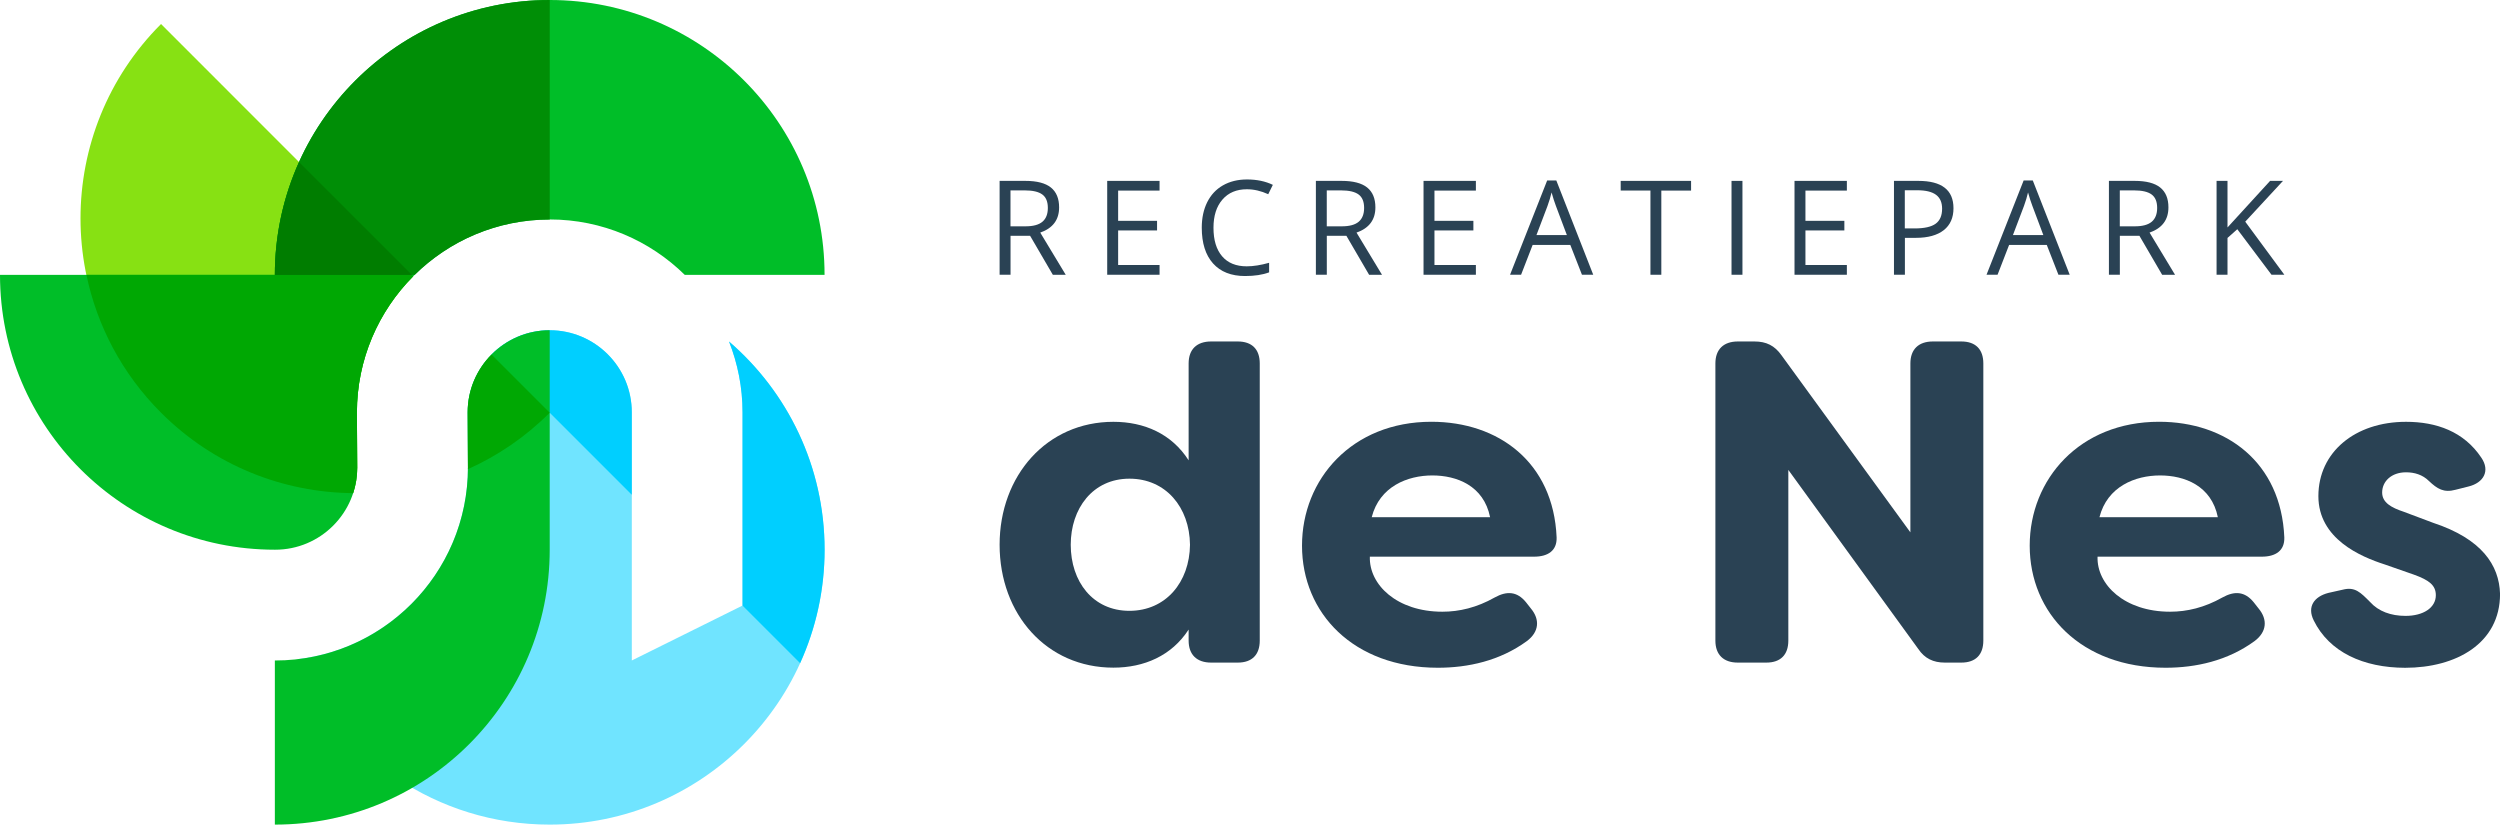
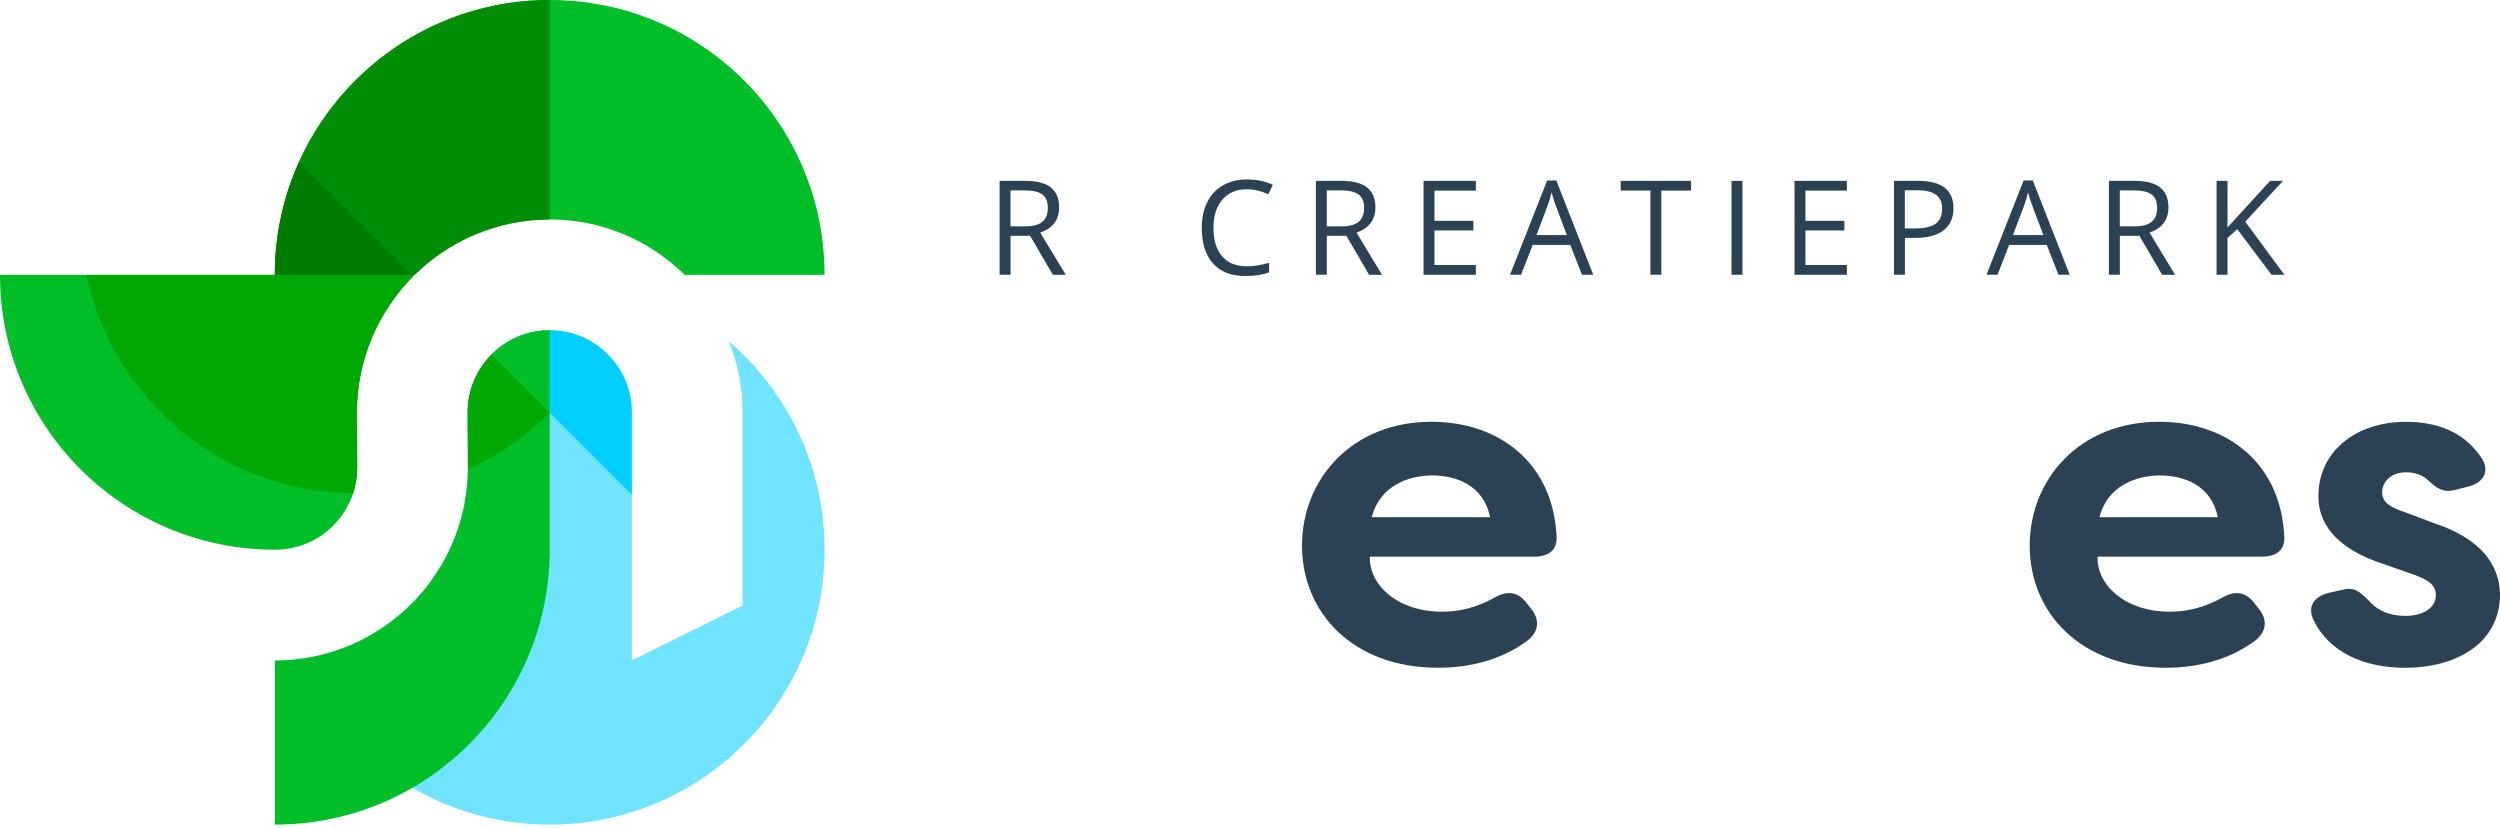
<svg xmlns="http://www.w3.org/2000/svg" width="510" height="169" viewBox="0 0 510 169" version="1.1" xml:space="preserve" style="fill-rule:evenodd;clip-rule:evenodd;stroke-linejoin:round;stroke-miterlimit:2;">
-   <path d="M72.81,84.17C72.81,73.32 77.21,63.49 84.3,56.36L32.85,4.9C10.95,26.8 10.95,62.3 32.85,84.2C43.68,95.03 57.84,100.5 72.04,100.61C72.58,98.97 72.88,97.22 72.88,95.41L72.81,84.17Z" style="fill:rgb(135,225,19);fill-rule:nonzero;" />
  <path d="M148.72,69.66C150.49,74.14 151.48,79.01 151.48,84.11L151.48,123.53L128.89,134.74L128.89,84.11C128.89,74.88 121.38,67.37 112.15,67.37C102.92,67.37 95.4,74.88 95.4,84.11L95.46,95.35C95.46,115.55 80.24,132.2 60.7,134.47C69.33,154.33 89.11,168.22 112.14,168.22C143.11,168.22 168.21,143.12 168.21,112.15C168.22,95.16 160.65,79.94 148.72,69.66Z" style="fill:rgb(112,228,255);fill-rule:nonzero;" />
  <g>
    <path d="M112.14,67.37C107.5,67.37 103.3,69.27 100.27,72.32L128.88,100.93L128.88,84.11C128.89,74.88 121.38,67.37 112.14,67.37Z" style="fill:rgb(0,207,255);fill-rule:nonzero;" />
-     <path d="M168.22,112.15C168.22,95.16 160.65,79.95 148.72,69.67C150.49,74.15 151.48,79.02 151.48,84.12L151.48,123.54L163.22,135.28C166.42,128.22 168.22,120.39 168.22,112.15Z" style="fill:rgb(0,207,255);fill-rule:nonzero;" />
  </g>
  <g>
    <path d="M72.87,95.4L72.81,84.16C72.81,62.41 90.45,44.77 112.14,44.77C122.86,44.77 132.59,49.09 139.69,56.07L168.21,56.07C168.22,25.1 143.11,0 112.15,0C81.19,0 56.07,25.1 56.07,56.07L0,56.07C0,87.04 25.1,112.14 56.07,112.14L56.13,112.14C65.36,112.15 72.87,104.64 72.87,95.4Z" style="fill:rgb(0,190,40);fill-rule:nonzero;" />
    <path d="M95.4,84.11L95.46,95.35C95.46,117.1 77.82,134.74 56.13,134.74L56.07,134.74L56.07,168.22C87.04,168.22 112.14,143.12 112.14,112.15L112.14,67.37C102.91,67.37 95.4,74.88 95.4,84.11Z" style="fill:rgb(0,190,40);fill-rule:nonzero;" />
  </g>
  <path d="M95.46,95.35C95.46,95.47 95.45,95.59 95.45,95.71C101.5,93 107.17,89.17 112.14,84.2L100.27,72.33C97.26,75.36 95.4,79.52 95.4,84.12L95.46,95.35Z" style="fill:rgb(0,168,3);fill-rule:nonzero;" />
  <path d="M72.81,84.17C72.81,73.32 77.21,63.49 84.3,56.36L84.01,56.07L17.63,56.07C19.78,66.38 24.85,76.19 32.85,84.19C43.68,95.02 57.84,100.49 72.04,100.6C72.58,98.96 72.88,97.21 72.88,95.4L72.81,84.17Z" style="fill:rgb(0,168,3);fill-rule:nonzero;" />
  <path d="M112.15,44.78L112.15,0C81.18,0 56.07,25.1 56.07,56.07L84.6,56.07C91.7,49.09 101.43,44.78 112.15,44.78Z" style="fill:rgb(0,142,6);fill-rule:nonzero;" />
  <path d="M84.02,56.07L61.01,33.07C57.85,40.09 56.07,47.88 56.07,56.08L84.02,56.08L84.02,56.07Z" style="fill:rgb(0,125,0);fill-rule:nonzero;" />
  <g>
-     <path d="M203.92,111.13C203.92,97 213.56,86.05 227.13,86.05C233.4,86.05 239.02,88.48 242.48,93.91L242.48,74.15C242.48,71.25 244.16,69.66 247.07,69.66L252.5,69.66C255.4,69.66 256.99,71.25 256.99,74.15L256.99,130.68C256.99,133.58 255.4,135.17 252.5,135.17L247.07,135.17C244.17,135.17 242.48,133.58 242.48,130.68L242.48,128.43C239.02,133.77 233.4,136.2 227.13,136.2C213.56,136.21 203.92,125.35 203.92,111.13ZM242.76,111.13C242.67,103.46 237.8,97.65 230.41,97.65C222.92,97.65 218.43,103.74 218.43,111.13C218.43,118.62 222.92,124.61 230.41,124.61C237.8,124.6 242.67,118.8 242.76,111.13Z" style="fill:rgb(42,66,84);fill-rule:nonzero;" />
    <path d="M265.61,111.31C265.61,97.74 275.81,86.04 292,86.04C305.67,86.04 316.9,94.28 317.55,109.63C317.64,112.34 315.77,113.56 312.96,113.56L279.45,113.56C279.26,119.27 284.97,124.79 294.24,124.79C297.7,124.79 301.26,123.95 304.91,121.89C307.44,120.49 309.5,120.67 311.28,122.83L312.31,124.14C314.18,126.39 313.99,128.91 311.47,130.79C305.95,134.81 299.49,136.22 293.31,136.22C276.09,136.21 265.61,125.07 265.61,111.31ZM303.98,105.51C302.67,99.05 297.15,96.99 292.19,96.99C287.14,96.99 281.43,99.24 279.83,105.51L303.98,105.51Z" style="fill:rgb(42,66,84);fill-rule:nonzero;" />
-     <path d="M349.94,130.69L349.94,74.15C349.94,71.25 351.62,69.66 354.53,69.66L357.9,69.66C360.33,69.66 362.02,70.5 363.42,72.47L389.72,108.6L389.72,74.15C389.72,71.25 391.4,69.66 394.31,69.66L400.11,69.66C403.01,69.66 404.6,71.25 404.6,74.15L404.6,130.68C404.6,133.58 403.01,135.17 400.11,135.17L396.74,135.17C394.4,135.17 392.62,134.33 391.31,132.36L364.82,95.86L364.82,130.68C364.82,133.58 363.23,135.17 360.33,135.17L354.53,135.17C351.63,135.18 349.94,133.59 349.94,130.69Z" style="fill:rgb(42,66,84);fill-rule:nonzero;" />
    <path d="M414.06,111.31C414.06,97.74 424.26,86.04 440.45,86.04C454.12,86.04 465.35,94.28 466,109.63C466.09,112.34 464.22,113.56 461.41,113.56L427.9,113.56C427.71,119.27 433.42,124.79 442.69,124.79C446.15,124.79 449.71,123.95 453.36,121.89C455.89,120.49 457.95,120.67 459.73,122.83L460.76,124.14C462.63,126.39 462.44,128.91 459.92,130.79C454.4,134.81 447.94,136.22 441.76,136.22C424.54,136.21 414.06,125.07 414.06,111.31ZM452.44,105.51C451.13,99.05 445.61,96.99 440.65,96.99C435.6,96.99 429.88,99.24 428.29,105.51L452.44,105.51Z" style="fill:rgb(42,66,84);fill-rule:nonzero;" />
    <path d="M472,126.57C470.6,123.76 472.09,121.7 475,120.95L477.9,120.3C480.43,119.64 481.55,120.86 483.52,122.83C485.2,124.7 487.73,125.64 490.73,125.64C494.38,125.64 496.91,123.96 496.91,121.43C496.91,119.37 495.51,118.34 492.42,117.22L486.52,115.16C481.56,113.57 472.95,109.92 472.95,101.21C472.95,92.23 480.44,86.05 490.83,86.05C497.01,86.05 502.62,88.02 506.18,93.35C508.05,96.06 506.65,98.5 503.56,99.25L500.94,99.91C498.51,100.57 497.2,99.72 495.51,98.13C494.2,96.82 492.51,96.35 490.83,96.35C487.83,96.35 485.96,98.22 485.96,100.47C485.96,102.53 487.83,103.56 490.36,104.4L496.35,106.65C506.27,109.93 509.83,115.26 510.01,121.16C510.01,131.27 501.03,136.23 490.64,136.23C482.11,136.21 475.18,133.03 472,126.57Z" style="fill:rgb(42,66,84);fill-rule:nonzero;" />
  </g>
  <g>
    <path d="M206.15,48.08L206.15,56.04L203.92,56.04L203.92,36.9L209.17,36.9C211.52,36.9 213.26,37.35 214.38,38.25C215.5,39.15 216.06,40.5 216.06,42.31C216.06,44.84 214.78,46.55 212.21,47.45L217.41,56.06L214.78,56.06L210.14,48.1L206.15,48.1L206.15,48.08ZM206.15,46.17L209.2,46.17C210.77,46.17 211.92,45.86 212.66,45.23C213.39,44.61 213.76,43.67 213.76,42.42C213.76,41.15 213.39,40.24 212.64,39.68C211.89,39.12 210.69,38.84 209.04,38.84L206.14,38.84L206.14,46.17L206.15,46.17Z" style="fill:rgb(42,66,84);fill-rule:nonzero;" />
-     <path d="M236.55,56.05L225.87,56.05L225.87,36.9L236.55,36.9L236.55,38.88L228.1,38.88L228.1,45.05L236.04,45.05L236.04,47.01L228.1,47.01L228.1,54.06L236.55,54.06L236.55,56.05Z" style="fill:rgb(42,66,84);fill-rule:nonzero;" />
-     <path d="M254.36,38.61C252.26,38.61 250.59,39.31 249.38,40.71C248.16,42.11 247.55,44.03 247.55,46.47C247.55,48.98 248.14,50.91 249.31,52.28C250.48,53.65 252.16,54.33 254.33,54.33C255.67,54.33 257.19,54.09 258.9,53.61L258.9,55.56C257.57,56.06 255.93,56.31 253.99,56.31C251.17,56.31 248.99,55.45 247.46,53.74C245.93,52.03 245.16,49.6 245.16,46.44C245.16,44.47 245.53,42.74 246.27,41.25C247.01,39.77 248.07,38.62 249.47,37.82C250.87,37.02 252.5,36.61 254.39,36.61C256.4,36.61 258.15,36.98 259.66,37.71L258.72,39.62C257.26,38.95 255.81,38.61 254.36,38.61Z" style="fill:rgb(42,66,84);fill-rule:nonzero;" />
+     <path d="M254.36,38.61C252.26,38.61 250.59,39.31 249.38,40.71C248.16,42.11 247.55,44.03 247.55,46.47C247.55,48.98 248.14,50.91 249.31,52.28C250.48,53.65 252.16,54.33 254.33,54.33C255.67,54.33 257.19,54.09 258.9,53.61L258.9,55.56C257.57,56.06 255.93,56.31 253.99,56.31C251.17,56.31 248.99,55.45 247.46,53.74C245.93,52.03 245.16,49.6 245.16,46.44C245.16,44.47 245.53,42.74 246.27,41.25C247.01,39.77 248.07,38.62 249.47,37.82C250.87,37.02 252.5,36.61 254.39,36.61C256.4,36.61 258.15,36.98 259.66,37.71L258.72,39.62C257.26,38.95 255.81,38.61 254.36,38.61" style="fill:rgb(42,66,84);fill-rule:nonzero;" />
    <path d="M270.67,48.08L270.67,56.04L268.44,56.04L268.44,36.9L273.69,36.9C276.04,36.9 277.78,37.35 278.9,38.25C280.02,39.15 280.58,40.5 280.58,42.31C280.58,44.84 279.3,46.55 276.73,47.45L281.93,56.06L279.3,56.06L274.66,48.1L270.67,48.1L270.67,48.08ZM270.67,46.17L273.72,46.17C275.29,46.17 276.44,45.86 277.18,45.23C277.91,44.61 278.28,43.67 278.28,42.42C278.28,41.15 277.91,40.24 277.16,39.68C276.41,39.12 275.21,38.84 273.56,38.84L270.66,38.84L270.66,46.17L270.67,46.17Z" style="fill:rgb(42,66,84);fill-rule:nonzero;" />
    <path d="M301.07,56.05L290.4,56.05L290.4,36.9L301.08,36.9L301.08,38.88L292.63,38.88L292.63,45.05L300.57,45.05L300.57,47.01L292.63,47.01L292.63,54.06L301.08,54.06L301.08,56.05L301.07,56.05Z" style="fill:rgb(42,66,84);fill-rule:nonzero;" />
    <path d="M322.72,56.05L320.34,49.96L312.66,49.96L310.3,56.05L308.05,56.05L315.62,36.82L317.49,36.82L325.02,56.05L322.72,56.05ZM319.64,47.95L317.41,42.02C317.12,41.27 316.83,40.35 316.52,39.26C316.33,40.1 316.05,41.02 315.69,42.02L313.44,47.95L319.64,47.95Z" style="fill:rgb(42,66,84);fill-rule:nonzero;" />
    <path d="M338.92,56.05L336.69,56.05L336.69,38.87L330.62,38.87L330.62,36.9L344.98,36.9L344.98,38.88L338.91,38.88L338.91,56.05L338.92,56.05Z" style="fill:rgb(42,66,84);fill-rule:nonzero;" />
    <rect x="353.23" y="36.9" width="2.23" height="19.15" style="fill:rgb(42,66,84);fill-rule:nonzero;" />
    <path d="M376.76,56.05L366.08,56.05L366.08,36.9L376.76,36.9L376.76,38.88L368.31,38.88L368.31,45.05L376.25,45.05L376.25,47.01L368.31,47.01L368.31,54.06L376.76,54.06L376.76,56.05Z" style="fill:rgb(42,66,84);fill-rule:nonzero;" />
    <path d="M398.51,42.48C398.51,44.42 397.85,45.91 396.53,46.95C395.21,47.99 393.31,48.52 390.85,48.52L388.6,48.52L388.6,56.05L386.37,56.05L386.37,36.9L391.33,36.9C396.12,36.9 398.51,38.76 398.51,42.48ZM388.59,46.6L390.59,46.6C392.56,46.6 393.99,46.28 394.87,45.64C395.75,45 396.19,43.98 396.19,42.57C396.19,41.3 395.78,40.36 394.95,39.74C394.12,39.12 392.83,38.81 391.07,38.81L388.58,38.81L388.58,46.6L388.59,46.6Z" style="fill:rgb(42,66,84);fill-rule:nonzero;" />
    <path d="M419.92,56.05L417.54,49.96L409.86,49.96L407.5,56.05L405.25,56.05L412.82,36.82L414.69,36.82L422.22,56.05L419.92,56.05ZM416.84,47.95L414.61,42.02C414.32,41.27 414.03,40.35 413.72,39.26C413.53,40.1 413.25,41.02 412.89,42.02L410.64,47.95L416.84,47.95Z" style="fill:rgb(42,66,84);fill-rule:nonzero;" />
    <path d="M432.45,48.08L432.45,56.04L430.22,56.04L430.22,36.9L435.47,36.9C437.82,36.9 439.56,37.35 440.68,38.25C441.8,39.15 442.36,40.5 442.36,42.31C442.36,44.84 441.08,46.55 438.51,47.45L443.71,56.06L441.08,56.06L436.44,48.1L432.45,48.1L432.45,48.08ZM432.45,46.17L435.5,46.17C437.07,46.17 438.22,45.86 438.96,45.23C439.69,44.61 440.06,43.67 440.06,42.42C440.06,41.15 439.69,40.24 438.94,39.68C438.19,39.12 436.99,38.84 435.34,38.84L432.44,38.84L432.44,46.17L432.45,46.17Z" style="fill:rgb(42,66,84);fill-rule:nonzero;" />
    <path d="M466.01,56.05L463.39,56.05L456.41,46.76L454.41,48.54L454.41,56.05L452.18,56.05L452.18,36.9L454.41,36.9L454.41,46.4L463.1,36.9L465.73,36.9L458.03,45.22L466.01,56.05Z" style="fill:rgb(42,66,84);fill-rule:nonzero;" />
  </g>
</svg>